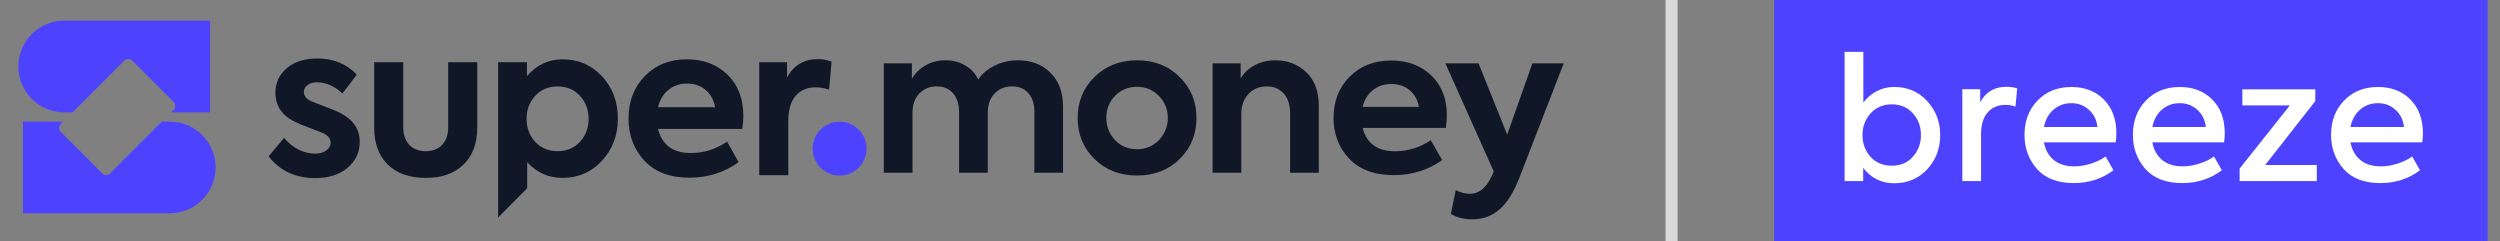
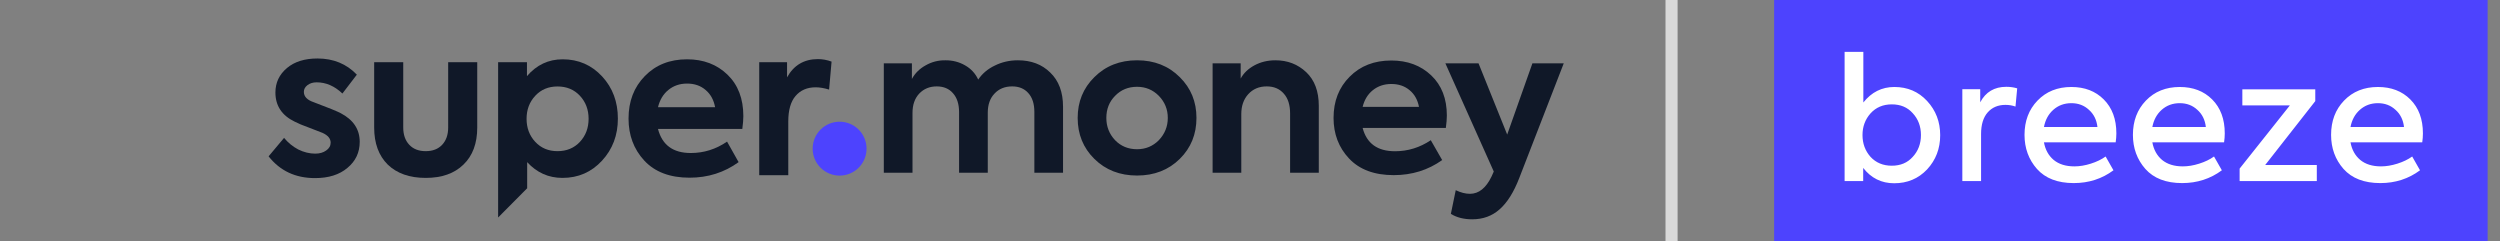
<svg xmlns="http://www.w3.org/2000/svg" width="145" height="14" viewBox="0 0 145 14" fill="none">
  <rect x="0" y="0" width="145" height="14" fill="#808080" stroke="none" />
-   <path d="M9.844 7.051C11.313 7.051 12.505 8.243 12.505 9.712C12.505 11.089 11.458 12.222 10.116 12.358L9.844 12.372H1.33V7.051H3.672L3.526 7.197C3.401 7.322 3.401 7.524 3.526 7.648L5.934 10.057C6.058 10.181 6.26 10.181 6.385 10.057L9.391 7.051H9.844ZM12.186 6.519H9.923L10.072 6.369C10.197 6.244 10.197 6.043 10.072 5.918L7.664 3.51C7.54 3.385 7.338 3.385 7.213 3.51L4.204 6.519H3.672V6.516C2.227 6.487 1.065 5.31 1.065 3.858C1.065 2.407 2.227 1.228 3.672 1.199V1.197H12.186V6.519Z" fill="#4D43FE" />
  <path d="M18.27 10.33C17.138 10.33 16.241 9.909 15.579 9.067L16.476 7.997C16.707 8.278 16.982 8.502 17.301 8.671C17.628 8.831 17.955 8.911 18.282 8.911C18.537 8.911 18.748 8.851 18.915 8.731C19.091 8.611 19.178 8.458 19.178 8.274C19.178 8.041 19.023 7.853 18.712 7.709C18.616 7.669 18.357 7.568 17.935 7.408C17.56 7.272 17.281 7.156 17.098 7.059C16.349 6.699 15.974 6.134 15.974 5.364C15.974 4.795 16.197 4.322 16.644 3.945C17.082 3.577 17.672 3.392 18.413 3.392C19.338 3.392 20.099 3.705 20.697 4.33L19.86 5.424C19.405 4.991 18.907 4.775 18.365 4.775C18.15 4.775 17.971 4.831 17.827 4.943C17.692 5.048 17.624 5.176 17.624 5.328C17.624 5.601 17.815 5.801 18.198 5.929C19.051 6.25 19.573 6.462 19.764 6.566C20.497 6.951 20.864 7.504 20.864 8.226C20.864 8.843 20.625 9.348 20.147 9.741C19.684 10.133 19.059 10.33 18.27 10.33Z" fill="#101828" />
  <path d="M26.879 9.548C26.353 10.061 25.624 10.318 24.691 10.318C23.759 10.318 23.025 10.061 22.491 9.548C21.965 9.027 21.702 8.31 21.702 7.396V3.609H23.388V7.396C23.388 7.813 23.503 8.146 23.735 8.394C23.966 8.643 24.285 8.767 24.691 8.767C25.098 8.767 25.416 8.643 25.648 8.394C25.879 8.146 25.994 7.813 25.994 7.396V3.609H27.68V7.396C27.68 8.318 27.413 9.035 26.879 9.548Z" fill="#101828" />
  <path fill-rule="evenodd" clip-rule="evenodd" d="M34.928 4.438C34.315 3.773 33.55 3.44 32.633 3.44C31.812 3.44 31.122 3.765 30.564 4.414V3.609H28.891V12.615L30.576 10.919V9.404C31.134 10.013 31.816 10.318 32.621 10.318C33.538 10.318 34.303 9.985 34.916 9.32C35.53 8.655 35.837 7.841 35.837 6.879C35.837 5.909 35.534 5.096 34.928 4.438ZM33.637 8.226C33.302 8.586 32.868 8.767 32.334 8.767C31.808 8.767 31.378 8.586 31.043 8.226C30.708 7.865 30.541 7.42 30.541 6.891C30.541 6.362 30.708 5.917 31.043 5.557C31.378 5.196 31.808 5.015 32.334 5.015C32.868 5.015 33.302 5.196 33.637 5.557C33.972 5.917 34.139 6.362 34.139 6.891C34.139 7.42 33.972 7.865 33.637 8.226Z" fill="#101828" />
  <path fill-rule="evenodd" clip-rule="evenodd" d="M43.114 6.735C43.114 6.935 43.094 7.184 43.054 7.48H38.164C38.404 8.41 39.037 8.875 40.066 8.875C40.823 8.875 41.524 8.655 42.17 8.214L42.839 9.404C42.01 10.005 41.062 10.306 39.994 10.306C38.854 10.306 37.977 9.973 37.363 9.308C36.758 8.651 36.455 7.841 36.455 6.879C36.455 5.877 36.77 5.056 37.399 4.414C38.029 3.765 38.846 3.44 39.85 3.44C40.799 3.44 41.58 3.737 42.194 4.33C42.807 4.923 43.114 5.725 43.114 6.735ZM39.85 4.847C39.428 4.847 39.065 4.971 38.762 5.22C38.467 5.46 38.268 5.793 38.164 6.218H41.476C41.397 5.793 41.213 5.46 40.926 5.22C40.639 4.971 40.281 4.847 39.85 4.847Z" fill="#101828" />
  <path d="M44.035 10.162H45.72V7.047C45.72 6.39 45.86 5.897 46.139 5.569C46.426 5.232 46.816 5.064 47.31 5.064C47.542 5.064 47.801 5.108 48.088 5.196L48.231 3.573C47.968 3.476 47.705 3.428 47.442 3.428C46.637 3.428 46.039 3.781 45.649 4.486V3.609H44.035V10.162Z" fill="#101828" />
  <ellipse cx="48.697" cy="8.622" rx="1.563" ry="1.563" fill="#4D43FE" />
  <path d="M87.417 7.805L88.88 3.672H90.698L88.114 10.333C87.799 11.148 87.421 11.749 86.981 12.137C86.548 12.525 86.017 12.72 85.388 12.72C84.901 12.72 84.488 12.615 84.15 12.405L84.433 11.031C84.724 11.171 84.999 11.241 85.258 11.241C85.769 11.241 86.187 10.907 86.509 10.239L86.639 9.948L83.831 3.672H85.754L87.417 7.805ZM65.95 3.497C66.949 3.497 67.775 3.823 68.428 4.475C69.073 5.112 69.395 5.9 69.395 6.839C69.395 7.786 69.073 8.578 68.428 9.215C67.775 9.859 66.949 10.181 65.95 10.181C64.951 10.181 64.125 9.859 63.472 9.215C62.827 8.578 62.505 7.786 62.505 6.839C62.505 5.9 62.827 5.112 63.472 4.475C64.125 3.823 64.951 3.497 65.95 3.497ZM80.697 3.509C81.633 3.509 82.404 3.796 83.009 4.37C83.615 4.944 83.917 5.721 83.917 6.699C83.917 6.893 83.898 7.134 83.859 7.422H79.033C79.269 8.322 79.894 8.772 80.909 8.772C81.656 8.772 82.349 8.559 82.986 8.132L83.646 9.284C82.828 9.866 81.892 10.158 80.838 10.158C79.714 10.158 78.848 9.836 78.243 9.191C77.645 8.555 77.346 7.77 77.346 6.839C77.346 5.869 77.657 5.073 78.278 4.452C78.899 3.823 79.706 3.509 80.697 3.509ZM59.037 3.497C59.807 3.497 60.433 3.733 60.913 4.207C61.408 4.68 61.656 5.341 61.656 6.187V10.018H59.993V6.49C59.993 6.017 59.874 5.652 59.638 5.395C59.41 5.139 59.1 5.011 58.706 5.011C58.282 5.011 57.94 5.15 57.68 5.43C57.421 5.701 57.291 6.07 57.291 6.536V10.018H55.626V6.502C55.626 6.036 55.509 5.671 55.273 5.407C55.045 5.143 54.73 5.011 54.33 5.011C53.92 5.011 53.581 5.15 53.314 5.43C53.054 5.709 52.925 6.082 52.925 6.548V10.018H51.261V3.672H52.89V4.58C53.071 4.246 53.338 3.982 53.692 3.788C54.046 3.586 54.431 3.489 54.848 3.497C55.257 3.497 55.631 3.594 55.969 3.788C56.315 3.982 56.571 4.258 56.736 4.615C56.972 4.266 57.294 3.994 57.704 3.8C58.112 3.598 58.557 3.497 59.037 3.497ZM73.976 3.497C74.676 3.497 75.271 3.726 75.758 4.184C76.246 4.642 76.49 5.294 76.49 6.14V10.018H74.826V6.583C74.826 6.086 74.704 5.701 74.46 5.43C74.217 5.15 73.886 5.011 73.469 5.011C73.029 5.011 72.671 5.162 72.396 5.465C72.129 5.76 71.995 6.144 71.995 6.618V10.018H70.331V3.672H71.959V4.556C72.132 4.238 72.4 3.982 72.761 3.788C73.123 3.594 73.528 3.497 73.976 3.497ZM65.95 5.034C65.439 5.034 65.014 5.209 64.676 5.558C64.338 5.9 64.168 6.326 64.168 6.839C64.168 7.343 64.338 7.775 64.676 8.132C65.014 8.481 65.439 8.655 65.95 8.655C66.445 8.655 66.866 8.481 67.212 8.132C67.558 7.767 67.732 7.336 67.732 6.839C67.732 6.342 67.558 5.915 67.212 5.558C66.866 5.209 66.445 5.034 65.95 5.034ZM80.697 4.871C80.28 4.871 79.921 4.992 79.623 5.232C79.332 5.465 79.135 5.787 79.033 6.198H82.301C82.222 5.787 82.041 5.465 81.758 5.232C81.475 4.992 81.121 4.871 80.697 4.871Z" fill="#101828" />
  <rect x="96.6" width="0.7" height="14" fill="#D9D9D9" />
  <rect width="41.382" height="14" transform="translate(102.9)" fill="#4D43FE" />
  <path d="M109.873 5.045C110.637 5.045 111.27 5.315 111.77 5.855C112.278 6.402 112.531 7.064 112.531 7.842C112.531 8.619 112.278 9.281 111.77 9.828C111.263 10.362 110.627 10.629 109.863 10.629C109.125 10.629 108.526 10.332 108.065 9.739V10.5H106.987V3.009H108.074V5.944C108.549 5.345 109.148 5.045 109.873 5.045ZM108.49 9.097C108.806 9.439 109.218 9.611 109.725 9.611C110.232 9.611 110.637 9.439 110.94 9.097C111.257 8.754 111.415 8.332 111.415 7.832C111.415 7.331 111.257 6.909 110.94 6.567C110.637 6.224 110.232 6.053 109.725 6.053C109.218 6.053 108.806 6.228 108.49 6.577C108.18 6.926 108.025 7.344 108.025 7.832C108.025 8.326 108.18 8.748 108.49 9.097ZM114.902 10.5H113.815V5.173H114.853V5.934C115.169 5.335 115.673 5.035 116.365 5.035C116.589 5.035 116.8 5.065 116.997 5.124L116.898 6.181C116.721 6.116 116.526 6.083 116.315 6.083C115.887 6.083 115.545 6.228 115.288 6.517C115.031 6.807 114.902 7.226 114.902 7.772V10.5ZM122.749 7.733C122.749 7.904 122.735 8.079 122.709 8.257H118.549C118.628 8.685 118.815 9.024 119.112 9.275C119.415 9.525 119.817 9.65 120.317 9.65C120.621 9.65 120.937 9.597 121.266 9.492C121.602 9.387 121.889 9.248 122.126 9.077L122.581 9.877C121.915 10.371 121.148 10.619 120.278 10.619C119.342 10.619 118.631 10.345 118.143 9.798C117.662 9.252 117.422 8.593 117.422 7.822C117.422 7.018 117.672 6.356 118.173 5.836C118.68 5.308 119.336 5.045 120.14 5.045C120.91 5.045 121.536 5.285 122.017 5.766C122.505 6.254 122.749 6.909 122.749 7.733ZM120.14 5.984C119.731 5.984 119.382 6.112 119.092 6.369C118.809 6.62 118.628 6.952 118.549 7.367H121.652C121.605 6.952 121.441 6.62 121.157 6.369C120.881 6.112 120.541 5.984 120.14 5.984ZM129.036 7.733C129.036 7.904 129.023 8.079 128.996 8.257H124.836C124.915 8.685 125.103 9.024 125.399 9.275C125.702 9.525 126.104 9.65 126.605 9.65C126.908 9.65 127.224 9.597 127.553 9.492C127.889 9.387 128.176 9.248 128.413 9.077L128.868 9.877C128.202 10.371 127.435 10.619 126.565 10.619C125.63 10.619 124.918 10.345 124.431 9.798C123.95 9.252 123.709 8.593 123.709 7.822C123.709 7.018 123.96 6.356 124.46 5.836C124.968 5.308 125.623 5.045 126.427 5.045C127.198 5.045 127.824 5.285 128.305 5.766C128.792 6.254 129.036 6.909 129.036 7.733ZM126.427 5.984C126.018 5.984 125.669 6.112 125.379 6.369C125.096 6.62 124.915 6.952 124.836 7.367H127.939C127.893 6.952 127.728 6.62 127.445 6.369C127.168 6.112 126.829 5.984 126.427 5.984ZM134.286 5.865L131.38 9.571H134.375V10.5H129.898V9.779L132.813 6.112H130.056V5.183H134.286V5.865ZM140.529 7.733C140.529 7.904 140.516 8.079 140.49 8.257H136.329C136.409 8.685 136.596 9.024 136.893 9.275C137.196 9.525 137.598 9.65 138.098 9.65C138.401 9.65 138.718 9.597 139.047 9.492C139.383 9.387 139.67 9.248 139.907 9.077L140.361 9.877C139.696 10.371 138.929 10.619 138.059 10.619C137.123 10.619 136.412 10.345 135.924 9.798C135.443 9.252 135.203 8.593 135.203 7.822C135.203 7.018 135.453 6.356 135.954 5.836C136.461 5.308 137.117 5.045 137.921 5.045C138.691 5.045 139.317 5.285 139.798 5.766C140.286 6.254 140.529 6.909 140.529 7.733ZM137.921 5.984C137.512 5.984 137.163 6.112 136.873 6.369C136.59 6.62 136.409 6.952 136.329 7.367H139.433C139.386 6.952 139.222 6.62 138.938 6.369C138.662 6.112 138.322 5.984 137.921 5.984Z" fill="white" />
</svg>